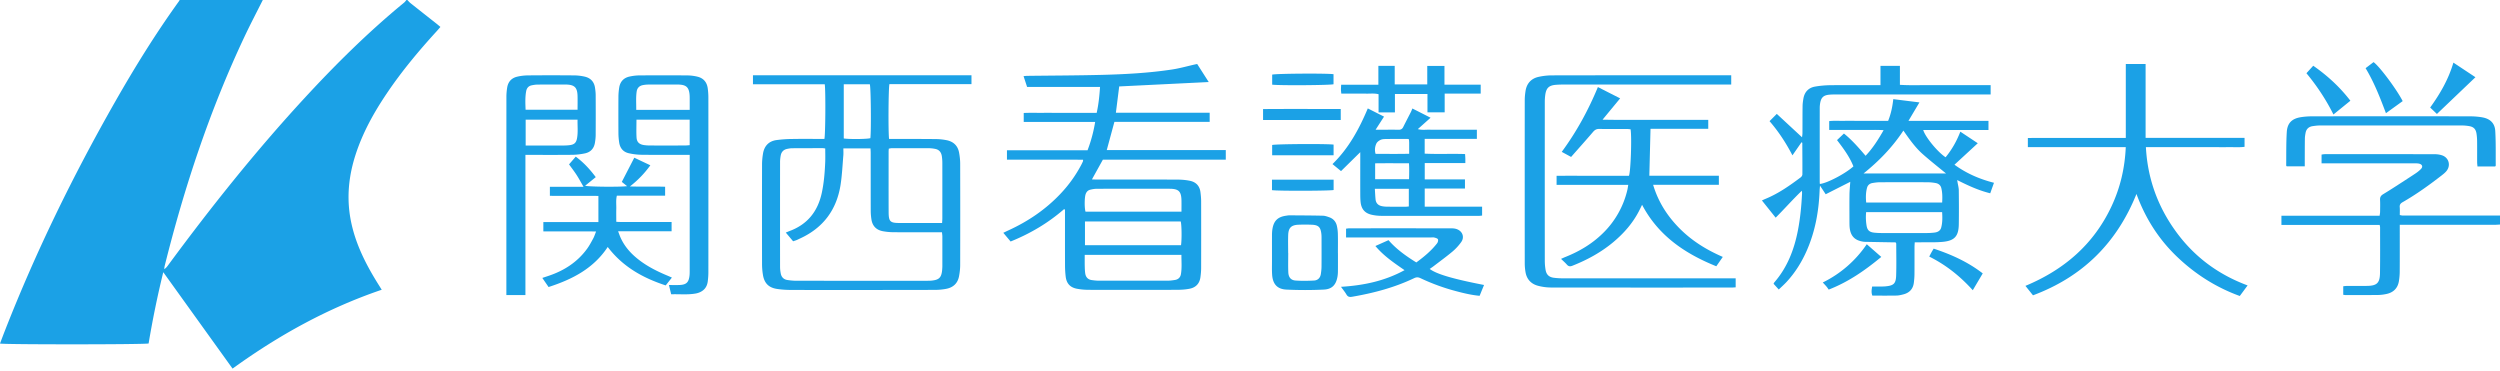
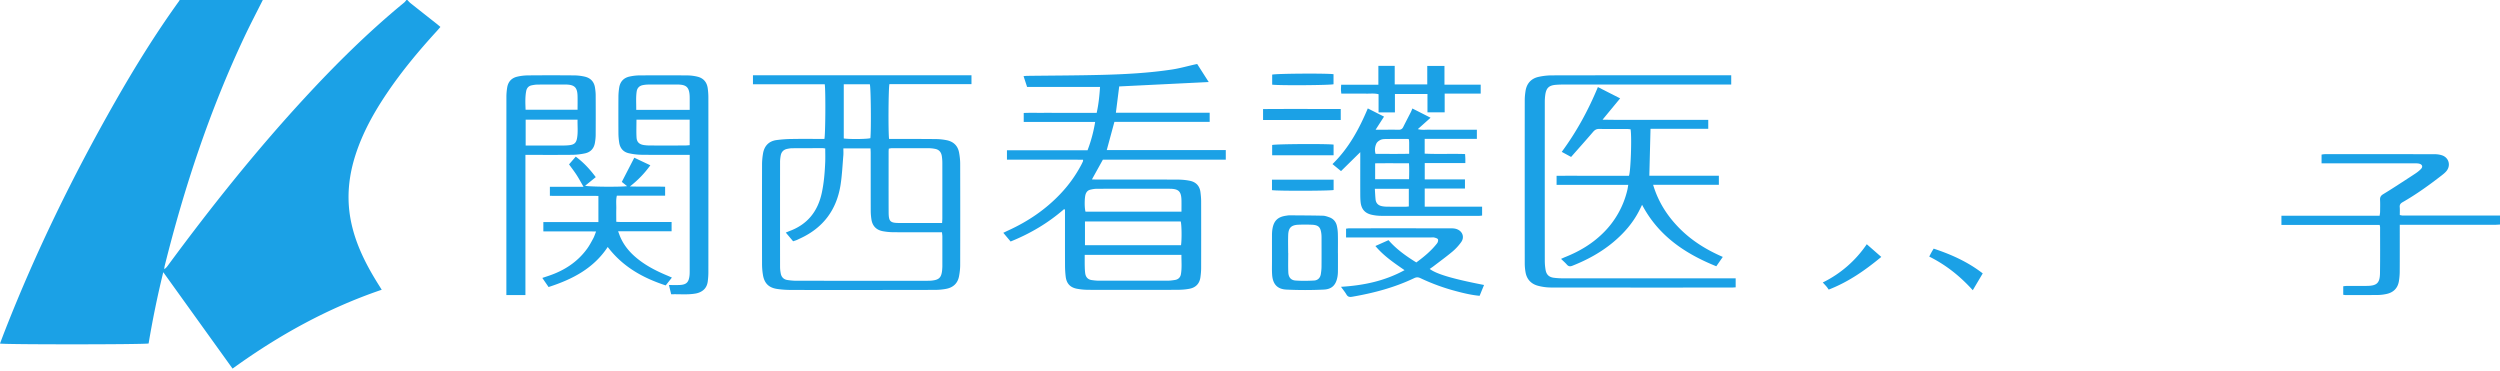
<svg xmlns="http://www.w3.org/2000/svg" width="317" height="47" fill="none">
  <path d="M316.999 28.471c-.229.012-.456.034-.685.034h-12.023v.678c0 1.735.007 3.47-.005 5.205a7.613 7.613 0 01-.112 1.306c-.16.886-.723 1.406-1.592 1.587-.334.07-.68.117-1.019.122-1.375.017-2.75.012-4.124.012-.094 0-.187-.02-.316-.034v-1.083c.144-.015.306-.04.468-.04.841-.006 1.681.004 2.521-.006 1.272-.012 1.654-.358 1.671-1.625.028-1.926.012-3.852.012-5.779 0-.09-.027-.183-.051-.329h-12.459v-1.16h12.45c.024-.193.057-.334.06-.48.007-.515.023-1.03-.005-1.544-.019-.332.107-.535.379-.7a57.507 57.507 0 001.552-.973c.866-.559 1.733-1.115 2.589-1.685.237-.158.463-.341.662-.544.26-.263.195-.545-.151-.66-.193-.064-.413-.061-.62-.061-3.705-.003-7.409-.003-11.111-.003h-.716V19.6c.124-.016.267-.052.41-.052 4.64-.002 9.278-.005 13.918.005.32 0 .654.043.955.145.869.296 1.133 1.297.544 2.003-.17.203-.382.372-.592.537-1.585 1.227-3.208 2.401-4.953 3.397-.262.15-.398.312-.37.627.029.32.008.647.008 1.005.145.026.269.067.393.067 4.106 0 8.209-.002 12.314-.007v1.143l-.002.002z" fill="#1BA1E6" />
-   <path d="M316.392 21.106h-2.246c-.017-.184-.043-.349-.043-.514-.005-.895.005-1.792-.005-2.687a6.79 6.79 0 00-.078-.967c-.091-.57-.358-.847-.919-.945a5.716 5.716 0 00-.967-.084c-5.974-.004-11.951-.004-17.925 0-.322 0-.647.039-.967.086-.482.074-.797.351-.893.84-.045.242-.088.49-.09.736-.015.971-.012 1.945-.015 2.916v.604h-2.291c-.029-.047-.064-.078-.064-.11.016-1.408-.012-2.82.074-4.227.071-1.17.67-1.732 1.84-1.904.47-.07.95-.1 1.425-.1 6.642-.008 13.287-.008 19.93 0 .532 0 1.072.04 1.594.13.988.175 1.585.731 1.645 1.71.088 1.463.05 2.93.062 4.399 0 .033-.036.064-.065.117h-.002zm-5.305-13.169l2.798 1.855-4.884 4.659-.856-.816c1.26-1.743 2.322-3.571 2.945-5.695l-.003-.003zm-13.059 4.836l-2.148 1.745c-.95-1.912-2.091-3.616-3.423-5.232.284-.315.551-.606.862-.95 1.79 1.249 3.36 2.68 4.709 4.435v.002zm6.631.048l-2.122 1.532c-.744-1.973-1.487-3.895-2.58-5.709l1.01-.768c.744.525 2.928 3.446 3.692 4.945zm-35.108 5.837h-12.419v-1.162c1.387-.005 2.752 0 4.117-.003h8.302V8.115h2.511v9.369h12.547v1.133c-.675.089-1.355.031-2.033.041-.707.01-1.413 0-2.12 0H272.1c.215 4.003 1.508 7.542 3.816 10.714 2.309 3.172 5.325 5.426 9.08 6.82l-.991 1.341c-3.038-1.103-5.678-2.793-7.991-5.01-2.324-2.23-3.995-4.881-5.11-7.929-2.492 6.206-6.809 10.497-13.12 12.853l-.96-1.198c4.917-2.046 8.66-5.275 10.915-10.085 1.105-2.353 1.692-4.835 1.807-7.51l.005.004zm-22.845 1.278c.799-.976 1.396-2.029 1.866-3.24l2.21 1.466-2.955 2.724c1.511 1.1 3.175 1.823 5.008 2.291-.162.458-.308.864-.473 1.332-1.47-.36-2.809-.979-4.193-1.678l.059.346c.053.317.144.637.146.955.017 1.43.024 2.86.002 4.289-.021 1.532-.534 2.112-2.062 2.248-.909.081-1.831.043-2.745.055-.243.003-.489 0-.78 0-.012.232-.029.416-.029.602-.002 1.143.005 2.289-.005 3.432-.002.36-.035.723-.078 1.081-.096.788-.547 1.282-1.308 1.482-.294.077-.599.15-.9.156-1.01.019-2.022.007-3.055.007-.146-.37-.101-.735-.024-1.153.394 0 .773.002 1.15 0 .191 0 .382-.005.571-.024 1-.098 1.284-.341 1.32-1.353.047-1.351.014-2.707.012-4.06 0-.034-.031-.067-.086-.17-.187 0-.408.003-.633 0-1.086-.019-2.174-.038-3.26-.06a1.42 1.42 0 01-.227-.023c-1.053-.163-1.582-.71-1.699-1.771-.027-.246-.024-.494-.027-.743-.002-1.143-.012-2.289.003-3.432.007-.544.064-1.09.1-1.64l-3.115 1.576a475.86 475.86 0 00-.721-1.091c-.024.265-.043.418-.05.573-.095 2.61-.544 5.15-1.587 7.564-.649 1.498-1.494 2.873-2.609 4.076-.296.32-.623.609-.983.957-.246-.272-.456-.5-.661-.73.045-.083.064-.138.1-.179 1.663-1.914 2.528-4.191 2.998-6.643.293-1.537.439-3.093.515-4.654.003-.071-.009-.143-.026-.322-1.167 1.124-2.179 2.275-3.32 3.418l-1.745-2.182c.21-.095.377-.174.549-.243 1.599-.67 3-1.661 4.375-2.69.105-.079.208-.244.208-.37.009-1.334-.003-2.668-.01-4.003 0-.01-.026-.021-.098-.076l-1.152 1.661c-.829-1.592-1.755-3.005-2.903-4.334l.919-.922 3.201 2.967c.024-.215.05-.356.052-.494.008-1.162 0-2.327.017-3.49.005-.303.05-.606.1-.906.141-.848.645-1.39 1.48-1.538a12.329 12.329 0 011.988-.176c1.872-.022 3.743-.007 5.612-.007h.697V8.355h2.463v2.401c1.325.086 2.594.029 3.862.038 1.26.01 2.52 0 3.781 0h3.862v1.184h-19.532c-.344 0-.69 0-1.029.04-.627.08-.909.35-1.038.965a3.613 3.613 0 00-.071.68c-.005 3.127-.003 6.254-.003 9.38 0 .094.012.189.017.282.876-.072 3.234-1.3 4.256-2.227-.48-1.217-1.261-2.267-2.079-3.334l.876-.833c1.012.811 1.857 1.783 2.747 2.823.912-.962 1.597-2.038 2.284-3.248-.843-.06-1.594-.022-2.344-.029-.745-.007-1.489 0-2.234 0h-2.32v-1.12c.606-.07 1.229-.023 1.85-.033.63-.01 1.26 0 1.89 0h3.733c.356-.88.542-1.768.652-2.752 1.091.137 2.153.268 3.315.413l-1.391 2.34h10.146v1.155c-2.754.004-5.509 0-8.277.002.279.912 1.837 2.807 2.845 3.463v-.01zm-10.08 6.957a6.637 6.637 0 00.06 1.743c.095.544.353.79.914.859.32.04.647.052.969.055 1.907.005 3.814.005 5.721 0 .341 0 .688-.02 1.026-.062.38-.048.712-.222.822-.613.179-.645.164-1.304.124-1.98h-9.636v-.002zm10.127-4.9c-.959-.79-1.974-1.587-2.94-2.44-.964-.849-1.702-1.906-2.463-2.995-1.411 2.144-3.12 3.881-5.049 5.435h10.455-.003zm-.487 3.688c.036-.633.036-1.236-.107-1.83-.088-.368-.365-.58-.73-.643a5.945 5.945 0 00-.965-.098c-2.021-.01-4.043-.01-6.065 0-.322 0-.646.043-.964.096-.346.057-.604.262-.694.604-.163.608-.17 1.229-.108 1.869h9.636l-.003.002z" fill="#1BA1E6" />
  <path d="M231.881 36.723c-.098-.139-.182-.268-.28-.385-.133-.16-.279-.307-.472-.52a14.369 14.369 0 005.578-4.85l1.84 1.611c-2.033 1.676-4.117 3.148-6.669 4.144h.003zm19.529-2.055l-1.262 2.131c-1.602-1.77-3.387-3.203-5.521-4.263.107-.207.189-.372.279-.534.081-.148.172-.29.284-.475 2.225.737 4.323 1.675 6.22 3.14zM219.519 9.552v1.167h-21.031c-.401 0-.802.002-1.2.036-.874.069-1.225.398-1.346 1.26a6.45 6.45 0 00-.062.912c-.003 6.712-.005 13.42 0 20.133 0 .38.033.764.095 1.136.103.623.427.943 1.06 1.026.434.057.876.072 1.313.072 6.986.005 13.972.002 20.958.002h.776v1.139c-.203.01-.389.028-.575.028-7.617 0-15.233.005-22.849-.007a6.447 6.447 0 01-1.638-.22c-.885-.236-1.441-.835-1.589-1.758a6.728 6.728 0 01-.093-1.08c-.005-6.902-.005-13.802 0-20.705 0-.399.043-.8.107-1.194.153-.92.706-1.527 1.602-1.742a7.96 7.96 0 011.811-.2c6.28-.015 12.56-.01 18.842-.01h3.819v.005z" fill="#1BA1E6" />
  <path d="M199.215 19.9l-1.186-.644c1.881-2.556 3.363-5.27 4.585-8.217.912.465 1.821.928 2.819 1.434-.752.91-1.446 1.754-2.232 2.704.599.007 1.081.017 1.564.02.496.002.993 0 1.489 0h10.352v1.136h-7.321l-.15 5.95h8.817v1.153h-8.335c.659 2.2 1.826 3.995 3.382 5.556 1.554 1.556 3.392 2.693 5.452 3.585l-.824 1.187c-3.962-1.602-7.337-3.858-9.411-7.796-.162.33-.274.566-.394.797-.802 1.55-1.931 2.831-3.26 3.941-1.554 1.296-3.306 2.248-5.182 2.99-.291.115-.494.096-.702-.145-.21-.241-.456-.451-.737-.726.219-.095.382-.174.549-.24 1.754-.7 3.353-1.643 4.714-2.97a11.235 11.235 0 003.148-5.542c.043-.184.064-.372.11-.628h-9.087v-1.153c1.535-.01 3.074-.002 4.611-.004h4.564c.224-.497.377-4.893.208-5.893-.136-.012-.282-.036-.43-.036-1.184-.003-2.368.01-3.552-.01-.341-.005-.553.12-.771.372-.904 1.058-1.833 2.091-2.787 3.177l-.003.003zm-30.256.905c2.062-2.01 3.377-4.445 4.478-7.058l2.057 1.04-1.069 1.662h.78c.707 0 1.413-.012 2.12.005.281.007.47-.082.597-.337.324-.647.658-1.286.988-1.933.059-.117.102-.244.181-.427a784 784 0 012.306 1.171l-1.616 1.444c.544.146 1.029.058 1.506.072.496.017.993.005 1.489.005h4.492v1.16h-6.618v1.873c1.694.082 3.384-.007 5.122.053.012.208.028.39.033.57.005.17 0 .34 0 .573h-5.148v2.067h5.1v1.163h-5.103v2.3h7.276v1.127c-.144.012-.289.038-.435.038-4.105 0-8.211.005-12.314-.004a5.79 5.79 0 01-1.245-.136c-.865-.194-1.308-.707-1.409-1.585-.04-.358-.043-.724-.045-1.086-.005-1.545 0-3.089 0-4.633v-.633c-.845.833-1.623 1.6-2.439 2.4a307.21 307.21 0 00-1.084-.889v-.002zm5.37 3.139c.034.489.048.92.093 1.348.055.501.368.776.853.86.186.033.377.052.565.054.781.01 1.561.01 2.342.01.145 0 .293-.022.456-.036v-2.239h-4.311l.002.003zm.039-1.223h4.301c.016-.687.033-1.339-.01-2.019-1.473 0-2.871-.014-4.291.007v2.012zm4.286-5.06c-.1-.021-.169-.047-.241-.047-.933 0-1.866 0-2.8.016-.205.005-.432.036-.606.13-.191.1-.398.26-.484.446a1.801 1.801 0 00-.098 1.305c1.41-.002 2.809.02 4.258-.014v-1.38c0-.148-.017-.296-.026-.458l-.003.002zm-.559 16.593c-1.356-.935-2.645-1.807-3.695-3.06l1.663-.742c.993 1.143 2.215 2.015 3.526 2.826.964-.709 1.89-1.468 2.632-2.423.101-.128.17-.381.11-.508-.059-.124-.298-.184-.468-.23-.143-.035-.303-.006-.455-.006h-10.727v-1.115c.136-.014.279-.045.423-.045 4.332-.003 8.664-.005 12.996.004.241 0 .501.041.718.139.671.3.886 1.021.454 1.613a6.635 6.635 0 01-1.079 1.175c-.773.649-1.592 1.243-2.394 1.857-.165.126-.337.238-.513.363.878.658 2.945 1.267 6.891 2.033-.189.46-.37.91-.561 1.375-1.046-.098-2.024-.334-2.996-.594a25.85 25.85 0 01-4.506-1.645c-.287-.136-.513-.138-.802 0-2.497 1.193-5.146 1.89-7.862 2.358-.311.053-.545.022-.721-.286-.179-.31-.411-.587-.69-.976 2.852-.175 5.516-.724 8.056-2.11v-.003zm-8.443-2.152c0 .744.005 1.487-.003 2.231 0 .246-.014.497-.055.74-.179 1.038-.685 1.6-1.742 1.647a49.929 49.929 0 01-4.745 0c-1.172-.06-1.726-.718-1.802-1.9-.036-.57-.017-1.143-.017-1.716 0-1.086-.004-2.174 0-3.26 0-.284.015-.573.065-.852.176-1.01.682-1.487 1.704-1.638.15-.021.303-.052.456-.05 1.41.01 2.821.014 4.232.048.277.007.561.11.826.205.503.181.823.559.942 1.07.081.348.122.713.129 1.074.019.799.005 1.601.005 2.403l.005-.002zm-6.316-.029h.012c0 .819-.026 1.637.01 2.454.026.64.331 1.005.921 1.045.776.055 1.559.043 2.337 0 .487-.026.797-.341.871-.838.043-.3.081-.604.083-.907.01-1.14.005-2.281.003-3.425 0-.248.005-.496-.024-.74-.096-.868-.37-1.133-1.236-1.167a21.292 21.292 0 00-1.657 0c-.919.036-1.279.384-1.313 1.296-.028.76-.004 1.52-.004 2.282h-.003z" fill="#1BA1E6" />
  <path d="M176.876 11.916v2.332h-2.074v-2.3c-.551-.14-1.064-.06-1.568-.075-.535-.014-1.069-.002-1.604-.002h-1.554c-.019-.215-.043-.363-.043-.511 0-.186.015-.372.026-.614h4.719V8.355h2.072V10.7h4.127V8.36h2.181v2.375h4.595v1.13h-4.568v2.378h-2.182v-2.327h-4.127zm-16.72 3.297V13.83c3.277-.027 6.54-.005 9.851-.012v1.394h-9.851zm1.153 4.48v-1.308c.408-.127 6.995-.167 7.79-.048v1.354h-7.79v.002zm.003-8.959v-1.27c.394-.133 6.793-.183 7.779-.057v1.275c-.384.124-6.657.176-7.779.055v-.003zm-.025 12.048h7.815v1.31c-.437.116-7.142.135-7.815.018v-1.328zm-26.373 3.745c-2.005 1.747-4.256 3.08-6.769 4.096-.294-.348-.58-.692-.926-1.103.246-.119.441-.214.639-.305 2.473-1.131 4.691-2.623 6.569-4.6a16.517 16.517 0 002.697-3.75 9.12 9.12 0 00.196-.412c.014-.031.007-.074.017-.196-1.06-.014-2.115-.005-3.17-.007h-6.485v-1.193H137.9c.446-1.172.759-2.337.966-3.593h-9.058v-1.138c.757-.038 1.533-.012 2.304-.017.764-.005 1.527 0 2.291 0h4.657c.243-1.103.351-2.172.425-3.284h-9.249l-.449-1.37c.193-.017.322-.034.453-.036 3.168-.04 6.338-.045 9.505-.126 2.976-.077 5.95-.237 8.898-.685.957-.146 1.897-.416 2.845-.628.091-.022.184-.038.315-.065.468.73.933 1.461 1.463 2.287l-11.352.558c-.138 1.108-.276 2.191-.42 3.335h11.892v1.157h-12.08c-.327 1.206-.637 2.359-.969 3.574h15.092v1.217h-15.584c-.463.835-.902 1.63-1.389 2.506.246.007.444.017.642.017 3.38 0 6.757-.005 10.137.007.549 0 1.11.04 1.647.153.766.157 1.239.651 1.336 1.446.048.377.084.759.086 1.139.007 2.82.007 5.644 0 8.466 0 .398-.038.8-.093 1.193-.112.788-.585 1.282-1.351 1.437-.501.1-1.021.138-1.532.14-2.368.015-4.736.008-7.101.008-1.413 0-2.826.012-4.239-.007a7.796 7.796 0 01-1.475-.143c-.842-.177-1.279-.676-1.384-1.535a12.35 12.35 0 01-.084-1.425c-.009-2.175-.005-4.347-.005-6.521v-.551a2.754 2.754 0 01-.129-.046h.003zm2.628 5.793c0 .504-.007.938.002 1.375.007.322.017.647.062.967.069.487.349.794.855.857.265.033.53.069.795.069 2.954.005 5.912.005 8.867 0 .284 0 .568-.043.849-.086.425-.065.695-.32.769-.74.138-.807.057-1.616.064-2.444h-12.261l-.002.002zm.031-1.229h12.18c.112-.769.081-2.642-.041-3.012h-12.139v3.012zm12.237-4.256c0-.49.007-.943 0-1.396-.021-1.167-.341-1.501-1.513-1.504-3.074-.01-6.146-.007-9.22.003-.282 0-.571.052-.845.121-.296.074-.483.284-.58.58-.141.43-.156 1.714-.01 2.196h12.168zM123.183 9.55v1.119h-10.404c-.126.43-.162 6.084-.045 6.946h.596c1.795.004 3.59 0 5.383.021.437.005.878.055 1.305.139.874.171 1.435.699 1.595 1.584.086.466.138.945.138 1.418.01 4.272.01 8.543 0 12.815 0 .473-.055.952-.141 1.418-.171.933-.768 1.465-1.692 1.625a7.444 7.444 0 01-1.193.12c-2.693.014-5.385.011-8.075.014-3.437 0-6.874.007-10.309-.005-.608 0-1.222-.036-1.823-.129-1.038-.16-1.59-.713-1.771-1.747a8.573 8.573 0 01-.12-1.42c-.01-4.196-.01-8.39 0-12.586 0-.475.046-.952.125-1.42.162-.948.723-1.556 1.685-1.697a16.338 16.338 0 012.05-.143c1.184-.022 2.368-.007 3.552-.007h.494c.133-.442.169-6.096.047-6.932h-9.105V9.547h27.704l.004.002zm-18.548 9.275c-.148-.02-.222-.038-.298-.038-1.299 0-2.597 0-3.895.01-.208 0-.418.04-.621.08-.463.093-.742.385-.826.84-.052.28-.083.566-.083.85a5872.42 5872.42 0 000 13.273c0 .284.035.57.09.85.089.46.382.747.845.816.375.057.759.093 1.139.093 5.48.005 10.96.005 16.44.003.229 0 .459.002.688-.02.966-.09 1.265-.393 1.351-1.358.014-.171.026-.34.026-.513 0-1.238.002-2.48 0-3.718 0-.165-.029-.327-.048-.542h-.661c-1.833 0-3.666.007-5.499-.007a7.44 7.44 0 01-1.363-.132c-.819-.16-1.306-.677-1.425-1.508a7.408 7.408 0 01-.086-1.081c-.007-2.442-.002-4.881-.005-7.323 0-.2-.016-.399-.026-.582h-3.439c0 .317.019.599-.003.88-.105 1.234-.16 2.475-.346 3.697-.487 3.173-2.179 5.476-5.117 6.832-.155.071-.308.152-.468.217-.136.055-.279.095-.437.15a274.65 274.65 0 00-.93-1.103c.204-.083.326-.138.45-.186 2.301-.842 3.616-2.506 4.12-4.871.275-1.294.377-2.602.43-3.917.021-.549.002-1.098.002-1.692h-.005zm14.822 9.45c.015-.242.031-.409.031-.578 0-2.344.003-4.688 0-7.03 0-.284-.021-.573-.062-.854-.074-.499-.341-.843-.861-.936a4.255 4.255 0 00-.735-.083 626.765 626.765 0 00-4.75-.003c-.124 0-.251.038-.382.058-.01.148-.022.26-.022.372 0 2.554-.007 5.105.003 7.66.005 1.219.188 1.393 1.389 1.395h5.392l-.003-.002zm-12.468-17.587v6.87c.759.111 2.983.083 3.375-.039.114-1.083.064-6.43-.07-6.831h-3.305zm-19.535 8.946h-.702c-1.814 0-3.628.014-5.442-.01a7.835 7.835 0 01-1.582-.195c-.704-.158-1.11-.647-1.215-1.356a8.229 8.229 0 01-.096-1.136c-.01-1.564-.01-3.127 0-4.69.003-.38.04-.762.098-1.136.117-.76.568-1.242 1.315-1.404.406-.088.83-.143 1.246-.145a384.06 384.06 0 016.072 0c.435.004.879.06 1.301.164.74.182 1.177.685 1.287 1.44.057.393.086.797.086 1.195.004 7.38.004 14.76 0 22.138 0 .399-.029.802-.08 1.198-.095.733-.512 1.21-1.217 1.442-.09.029-.183.052-.276.072-1.041.193-2.084.069-3.144.105-.098-.409-.181-.75-.281-1.175.491 0 .909.012 1.324-.002.879-.034 1.189-.33 1.284-1.205.022-.208.022-.42.022-.628V19.634zm0-4.459h-6.75c0 .78-.033 1.52.01 2.256.035.594.353.878.945.964.243.036.494.05.74.053 1.486.005 2.974.002 4.458 0 .184 0 .365-.024.594-.04v-3.233h.003zm0-1.245c0-.497.002-.931 0-1.366 0-.229 0-.458-.029-.685-.1-.795-.42-1.09-1.227-1.15a3.86 3.86 0 00-.286-.01c-1.239 0-2.478-.005-3.716.003a3.8 3.8 0 00-.68.071c-.445.084-.717.365-.784.802-.116.769-.047 1.542-.057 2.335h6.779zm-20.831 5.704v17.778h-2.416v-.597c0-8.18 0-16.36.005-24.54 0-.398.038-.799.102-1.193.117-.706.542-1.181 1.234-1.35.459-.113.94-.167 1.413-.172a307.37 307.37 0 015.841 0 6.21 6.21 0 011.358.162c.714.17 1.165.633 1.282 1.373.05.317.088.641.09.964.01 1.678.01 3.356 0 5.034 0 .34-.04.685-.097 1.021-.122.711-.547 1.18-1.249 1.33a8.238 8.238 0 01-1.585.186c-1.756.021-3.513.01-5.27.01h-.709v-.006zm.03-1.183h4.757c.268 0 .535-.012.798-.043.599-.072.852-.29.96-.879.14-.77.047-1.546.066-2.355h-6.58v3.28-.003zm6.581-4.533c0-.637.014-1.208-.002-1.776-.034-1.052-.385-1.391-1.433-1.422h-.114c-1.162 0-2.325-.005-3.487.005-.263 0-.53.04-.79.095-.396.083-.62.356-.692.747-.141.771-.103 1.544-.072 2.351h6.592-.002z" fill="#1BA1E6" />
  <path d="M85.19 35.206c-.275.349-.519.654-.779.984-2.902-.95-5.444-2.366-7.351-4.874-1.802 2.733-4.49 4.103-7.5 5.079l-.794-1.153c.288-.095.532-.179.778-.26 1.969-.657 3.65-1.73 4.888-3.423.303-.413.544-.873.79-1.325.134-.245.217-.52.363-.878-1.172-.029-2.268-.01-3.36-.014-1.104-.003-2.206 0-3.328 0v-1.186h6.981v-3.313c-2.038-.022-4.072 0-6.153-.012v-1.148h4.265c-.338-.58-.594-1.063-.89-1.518-.3-.461-.64-.898-.945-1.323l.85-.98c1.005.746 1.797 1.606 2.537 2.599l-1.349 1.093c.418.133 4.425.172 5.323.052l-.67-.542c.527-1.021 1.04-2.014 1.582-3.067.625.296 1.305.619 2.036.962a12.948 12.948 0 01-2.59 2.68c1.556.056 2.988-.007 4.463.041v1.134h-6.12c-.136.578-.057 1.11-.071 1.633-.014.532-.002 1.066-.002 1.675.603.05 1.188.02 1.77.026.573.005 1.146 0 1.719 0h3.525v1.175h-6.783c.126.331.208.577.313.811.472 1.048 1.195 1.898 2.079 2.62 1.162.953 2.487 1.624 3.866 2.197.17.071.34.148.564.246l-.008.01zM51.653.002c.132.132.251.277.394.392 1.105.878 2.215 1.752 3.323 2.625.148.117.288.241.475.397-.165.19-.308.362-.459.527-2.267 2.48-4.418 5.055-6.303 7.843-1.661 2.456-3.098 5.032-4.01 7.87-.58 1.809-.905 3.659-.876 5.566.033 2.243.563 4.375 1.432 6.43.661 1.568 1.492 3.045 2.396 4.482.113.177.22.353.378.606-6.841 2.325-13.054 5.762-18.914 9.999-2.914-4.055-5.812-8.087-8.786-12.228a123.012 123.012 0 00-1.859 9.041c-.456.139-18.293.148-18.844.01.21-.551.413-1.1.628-1.645C4.554 31.89 9.275 22.243 14.605 12.891 17.09 8.533 19.727 4.27 22.663.196c.045-.062.081-.13.12-.194h10.54c-.769 1.533-1.566 3.05-2.299 4.602-4.416 9.354-7.65 19.121-10.149 29.141-.03.127-.033.258-.05.387.21-.13.349-.301.477-.48 5.387-7.313 11.044-14.405 17.2-21.093C42.497 8.22 46.682 4.075 51.245.328c.112-.09.196-.217.291-.327h.115l.002.002z" fill="#1BA1E6" />
</svg>